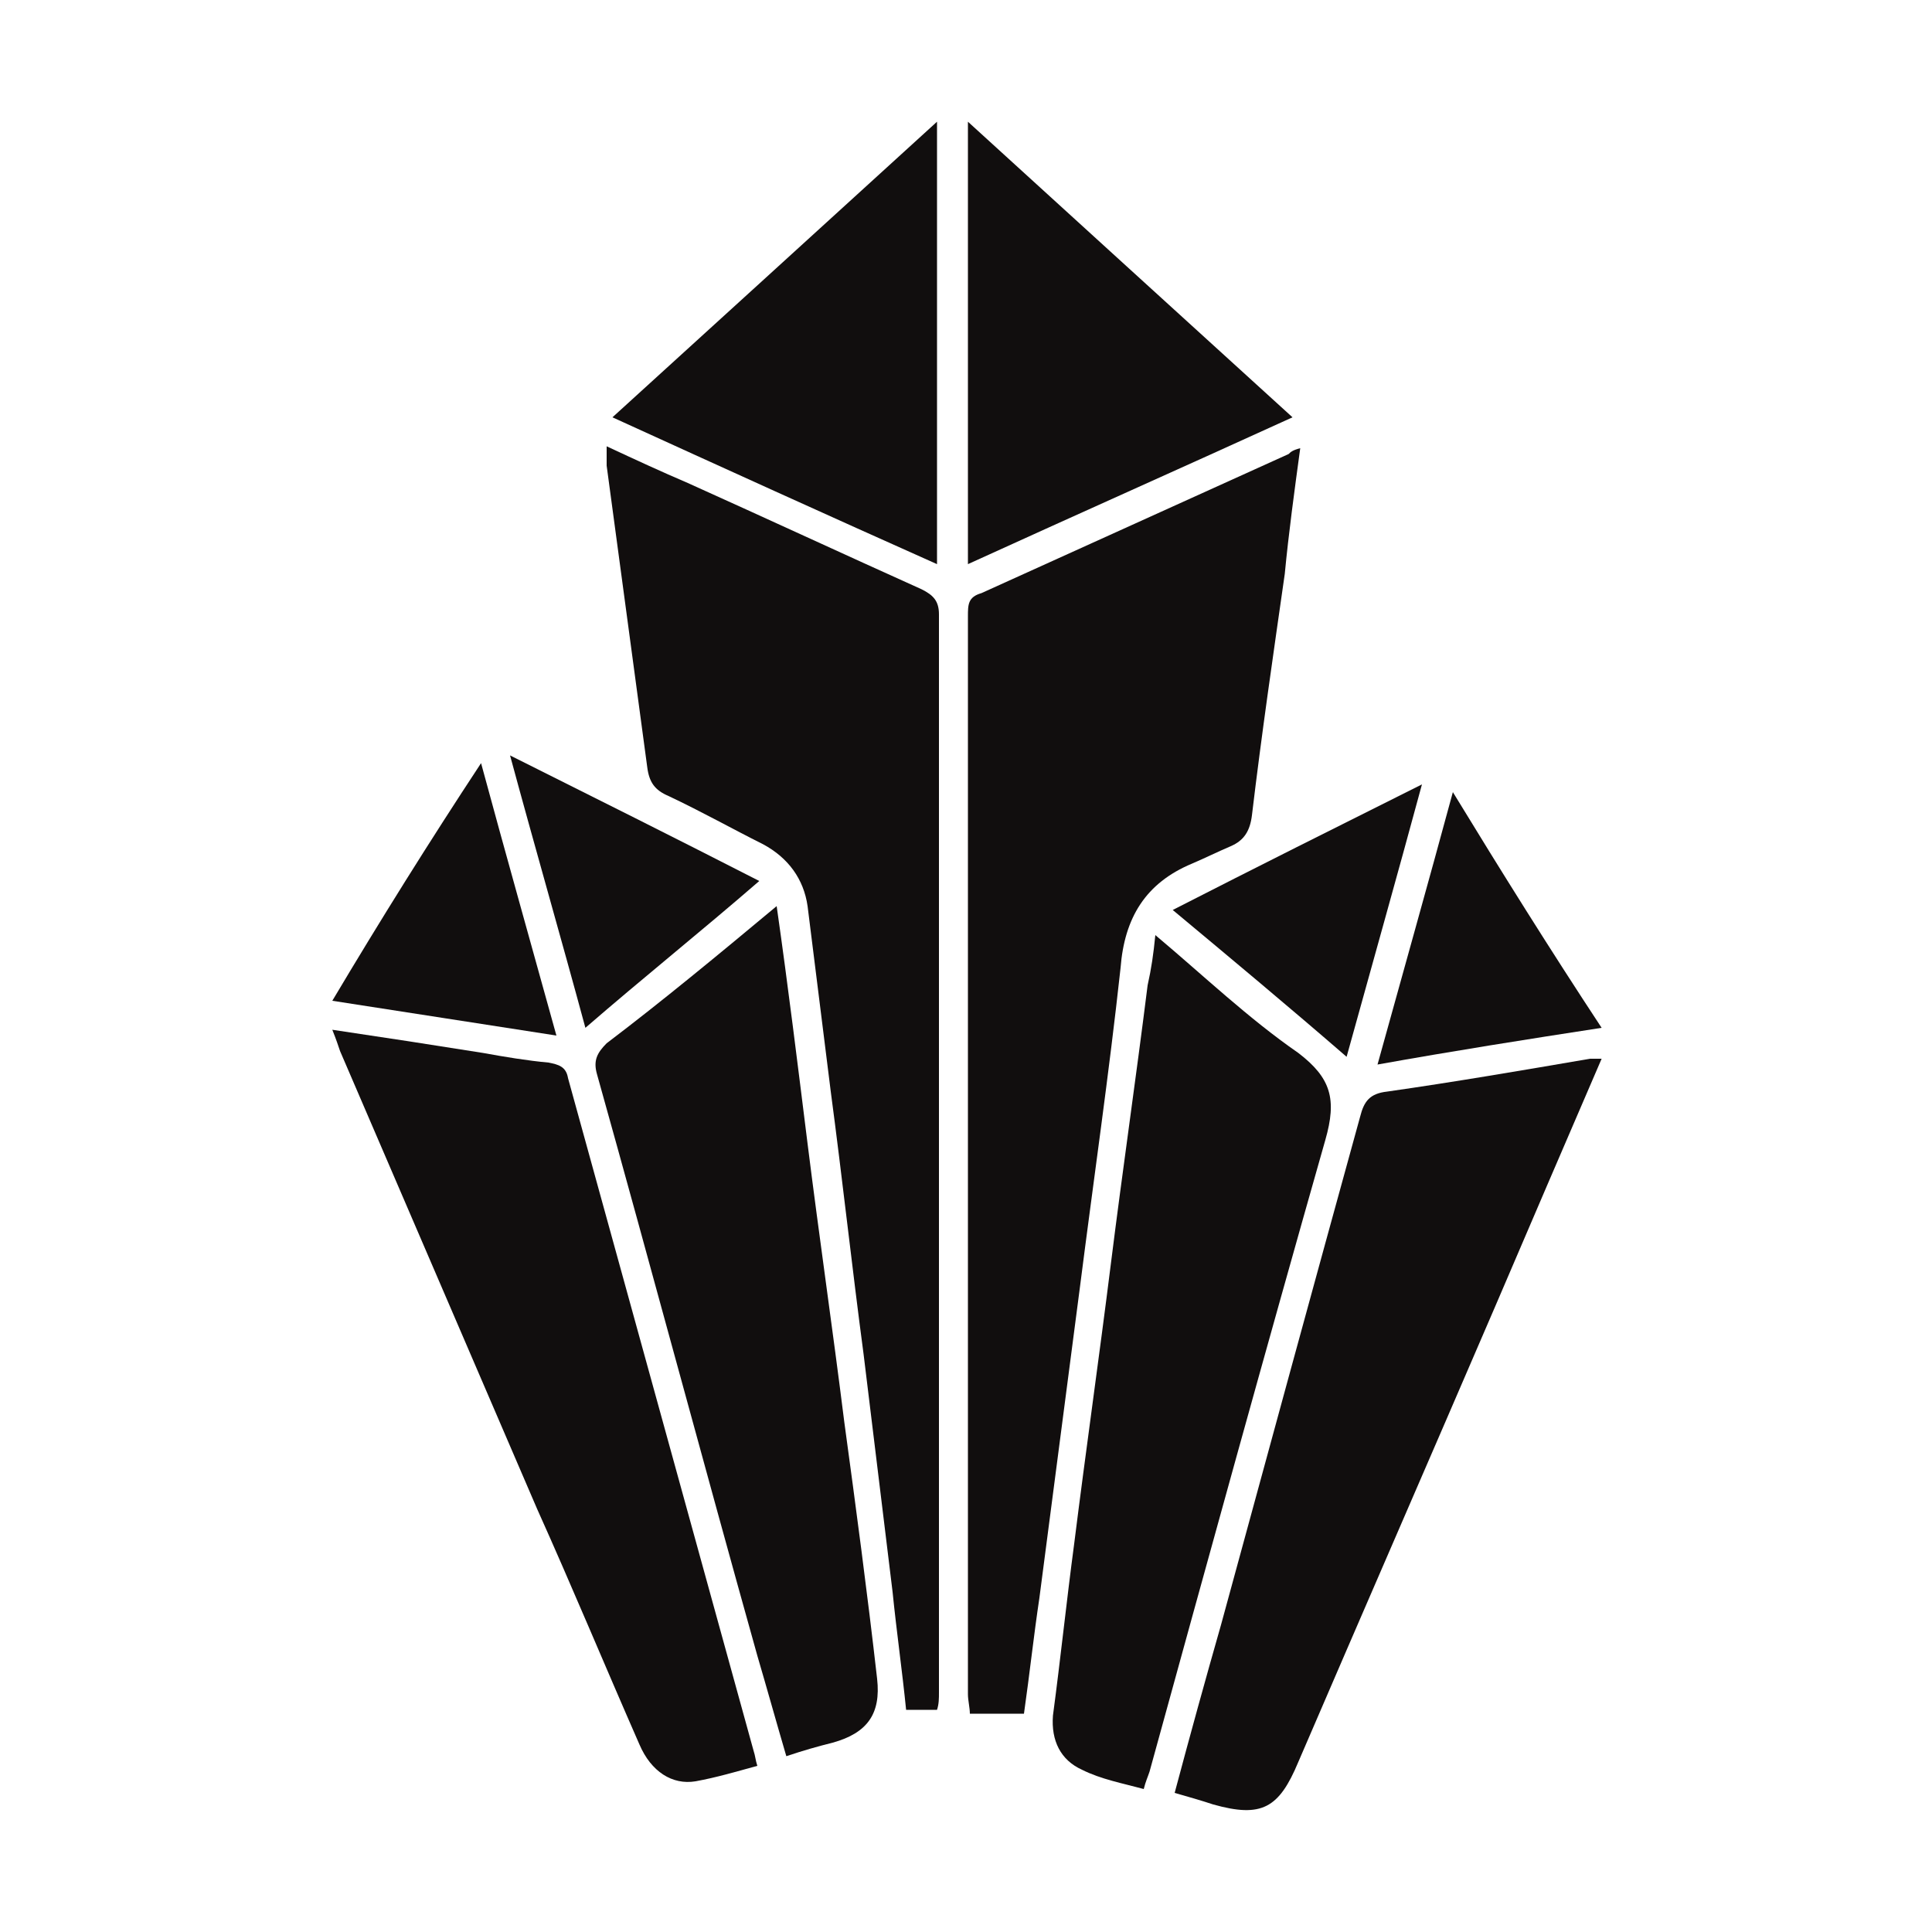
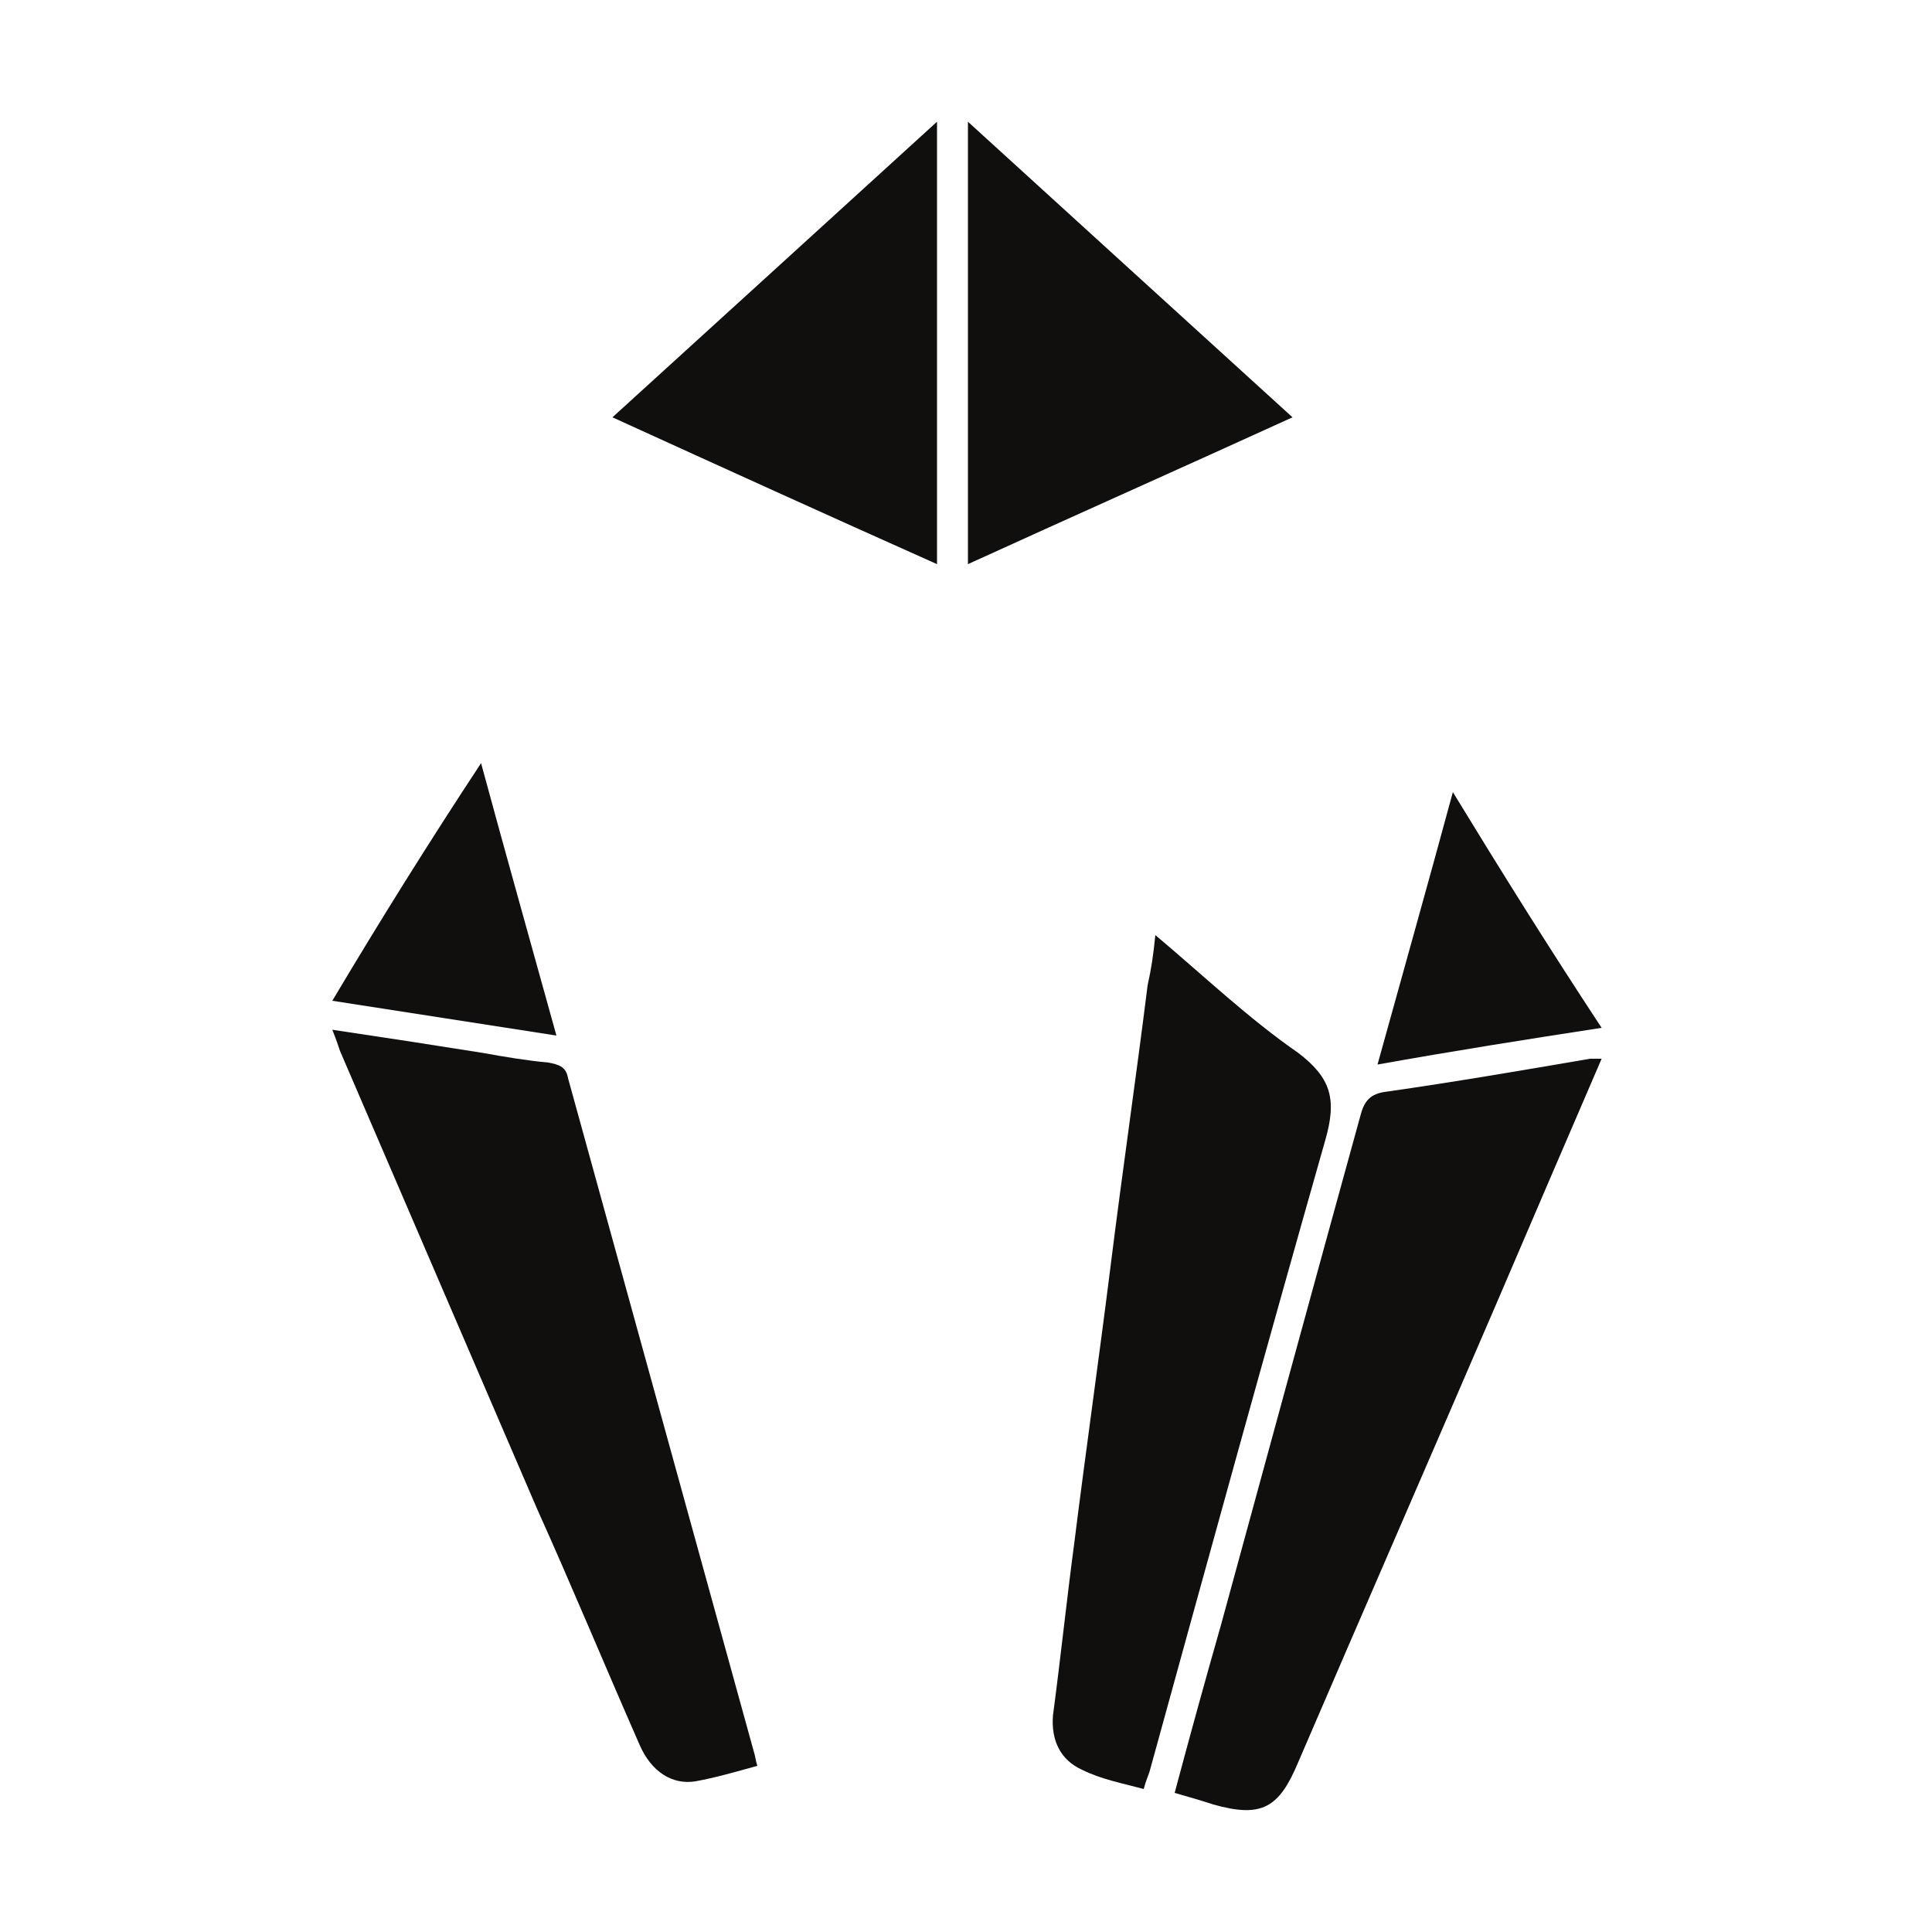
<svg xmlns="http://www.w3.org/2000/svg" version="1.1" id="katman_1" x="0px" y="0px" viewBox="0 0 100 100" style="enable-background:new 0 0 100 100;" xml:space="preserve">
  <style type="text/css"> .st0{fill:#110E0E;} </style>
  <g>
-     <path class="st0" d="M67.3,23.2c-0.3,2.2-0.6,4.4-0.8,6.5c-0.6,4.2-1.2,8.3-1.7,12.5c-0.1,0.8-0.4,1.3-1.1,1.6 c-0.7,0.3-1.3,0.6-2,0.9c-2.4,1-3.5,2.8-3.7,5.4c-0.6,5.5-1.4,11-2.1,16.5c-0.7,5.4-1.4,10.7-2.1,16.1c-0.3,2-0.5,3.9-0.8,6 c-0.9,0-1.8,0-2.8,0c0-0.3-0.1-0.7-0.1-1c0-18.6,0-37.2,0-55.8c0-0.6,0-1,0.7-1.2c5.3-2.4,10.6-4.8,15.9-7.2 C66.8,23.4,66.9,23.3,67.3,23.2z" />
-     <path class="st0" d="M31.4,23.1c1.5,0.7,2.8,1.3,4.2,1.9c4,1.8,8.1,3.7,12.1,5.5c0.6,0.3,0.9,0.6,0.9,1.3c0,18.6,0,37.2,0,55.8 c0,0.3,0,0.6-0.1,0.9c-0.5,0-1,0-1.6,0c-0.2-2-0.5-4.1-0.7-6.1c-0.5-4.1-1-8.2-1.5-12.3c-0.6-4.5-1.1-9.1-1.7-13.6 c-0.4-3.2-0.8-6.4-1.2-9.6c-0.2-1.4-1-2.5-2.3-3.2c-1.6-0.8-3.2-1.7-4.9-2.5c-0.7-0.3-1-0.7-1.1-1.5c-0.7-5.2-1.4-10.4-2.1-15.6 C31.4,24,31.4,23.7,31.4,23.1z" />
    <path class="st0" d="M39.2,91.4c-1.1,0.3-2.1,0.6-3.2,0.8c-1.2,0.2-2.3-0.5-2.9-1.9c-1.8-4.1-3.5-8.2-5.3-12.2 c-3.4-7.9-6.8-15.8-10.2-23.7c-0.1-0.3-0.2-0.6-0.4-1.1c2.7,0.4,5.3,0.8,7.8,1.2c1.1,0.2,2.3,0.4,3.4,0.5c0.5,0.1,0.9,0.2,1,0.8 C32.6,67.4,35.8,79,39,90.6C39.1,90.9,39.1,91.1,39.2,91.4z" />
    <path class="st0" d="M82.9,54.8c-1.9,4.4-3.7,8.6-5.5,12.8c-3.4,7.9-6.8,15.7-10.2,23.6c-1,2.4-1.9,2.9-4.4,2.2 c-0.6-0.2-1.3-0.4-2-0.6c0.8-3,1.6-5.9,2.4-8.7c2.4-8.8,4.8-17.6,7.2-26.3c0.2-0.8,0.5-1.2,1.4-1.3c3.5-0.5,7-1.1,10.5-1.7 C82.5,54.8,82.6,54.8,82.9,54.8z" />
-     <path class="st0" d="M40.2,46.9c0.6,4.2,1.1,8.3,1.6,12.3c0.6,4.8,1.3,9.6,1.9,14.4c0.6,4.4,1.2,8.9,1.7,13.3 c0.2,1.8-0.5,2.8-2.3,3.3c-0.8,0.2-1.5,0.4-2.4,0.7c-0.5-1.7-1-3.5-1.5-5.2c-2.8-10-5.5-20.1-8.3-30.1c-0.2-0.7,0-1.1,0.5-1.6 C34.3,51.8,37.2,49.4,40.2,46.9z" />
    <path class="st0" d="M59.8,48.4c2.5,2.1,4.8,4.3,7.4,6.1c1.7,1.3,2,2.4,1.4,4.5c-3.1,10.9-6.1,21.8-9.1,32.7 c-0.1,0.3-0.2,0.5-0.3,0.9c-1.1-0.3-2.2-0.5-3.2-1c-1.1-0.5-1.6-1.5-1.5-2.8c0.4-3,0.7-5.9,1.1-8.9c0.6-4.8,1.3-9.7,1.9-14.5 c0.6-4.8,1.3-9.6,1.9-14.4C59.6,50.1,59.7,49.4,59.8,48.4z" />
    <path class="st0" d="M50.1,29.2c0-7.7,0-15.1,0-22.9c5.7,5.2,11.2,10.2,16.8,15.3C61.2,24.2,55.8,26.6,50.1,29.2z" />
    <path class="st0" d="M48.5,6.3c0,7.7,0,15.2,0,22.9c-5.6-2.5-11.1-5-16.8-7.6C37.3,16.5,42.8,11.5,48.5,6.3z" />
    <path class="st0" d="M82.9,53.2c-3.9,0.6-7.7,1.2-11.6,1.9c1.3-4.7,2.6-9.3,3.9-14.1C77.7,45.1,80.2,49.1,82.9,53.2z" />
    <path class="st0" d="M24.9,39.5c1.3,4.8,2.6,9.4,3.9,14.1c-3.9-0.6-7.7-1.2-11.6-1.8C19.7,47.6,22.2,43.6,24.9,39.5z" />
-     <path class="st0" d="M26.4,39.1c4.4,2.2,8.6,4.3,12.9,6.5c-3,2.6-6,5-9,7.6C29,48.4,27.7,43.9,26.4,39.1z" />
-     <path class="st0" d="M60.7,47.1c4.3-2.2,8.5-4.3,12.9-6.5c-1.3,4.8-2.6,9.4-3.9,14.1C66.7,52.1,63.7,49.6,60.7,47.1z" />
  </g>
</svg>